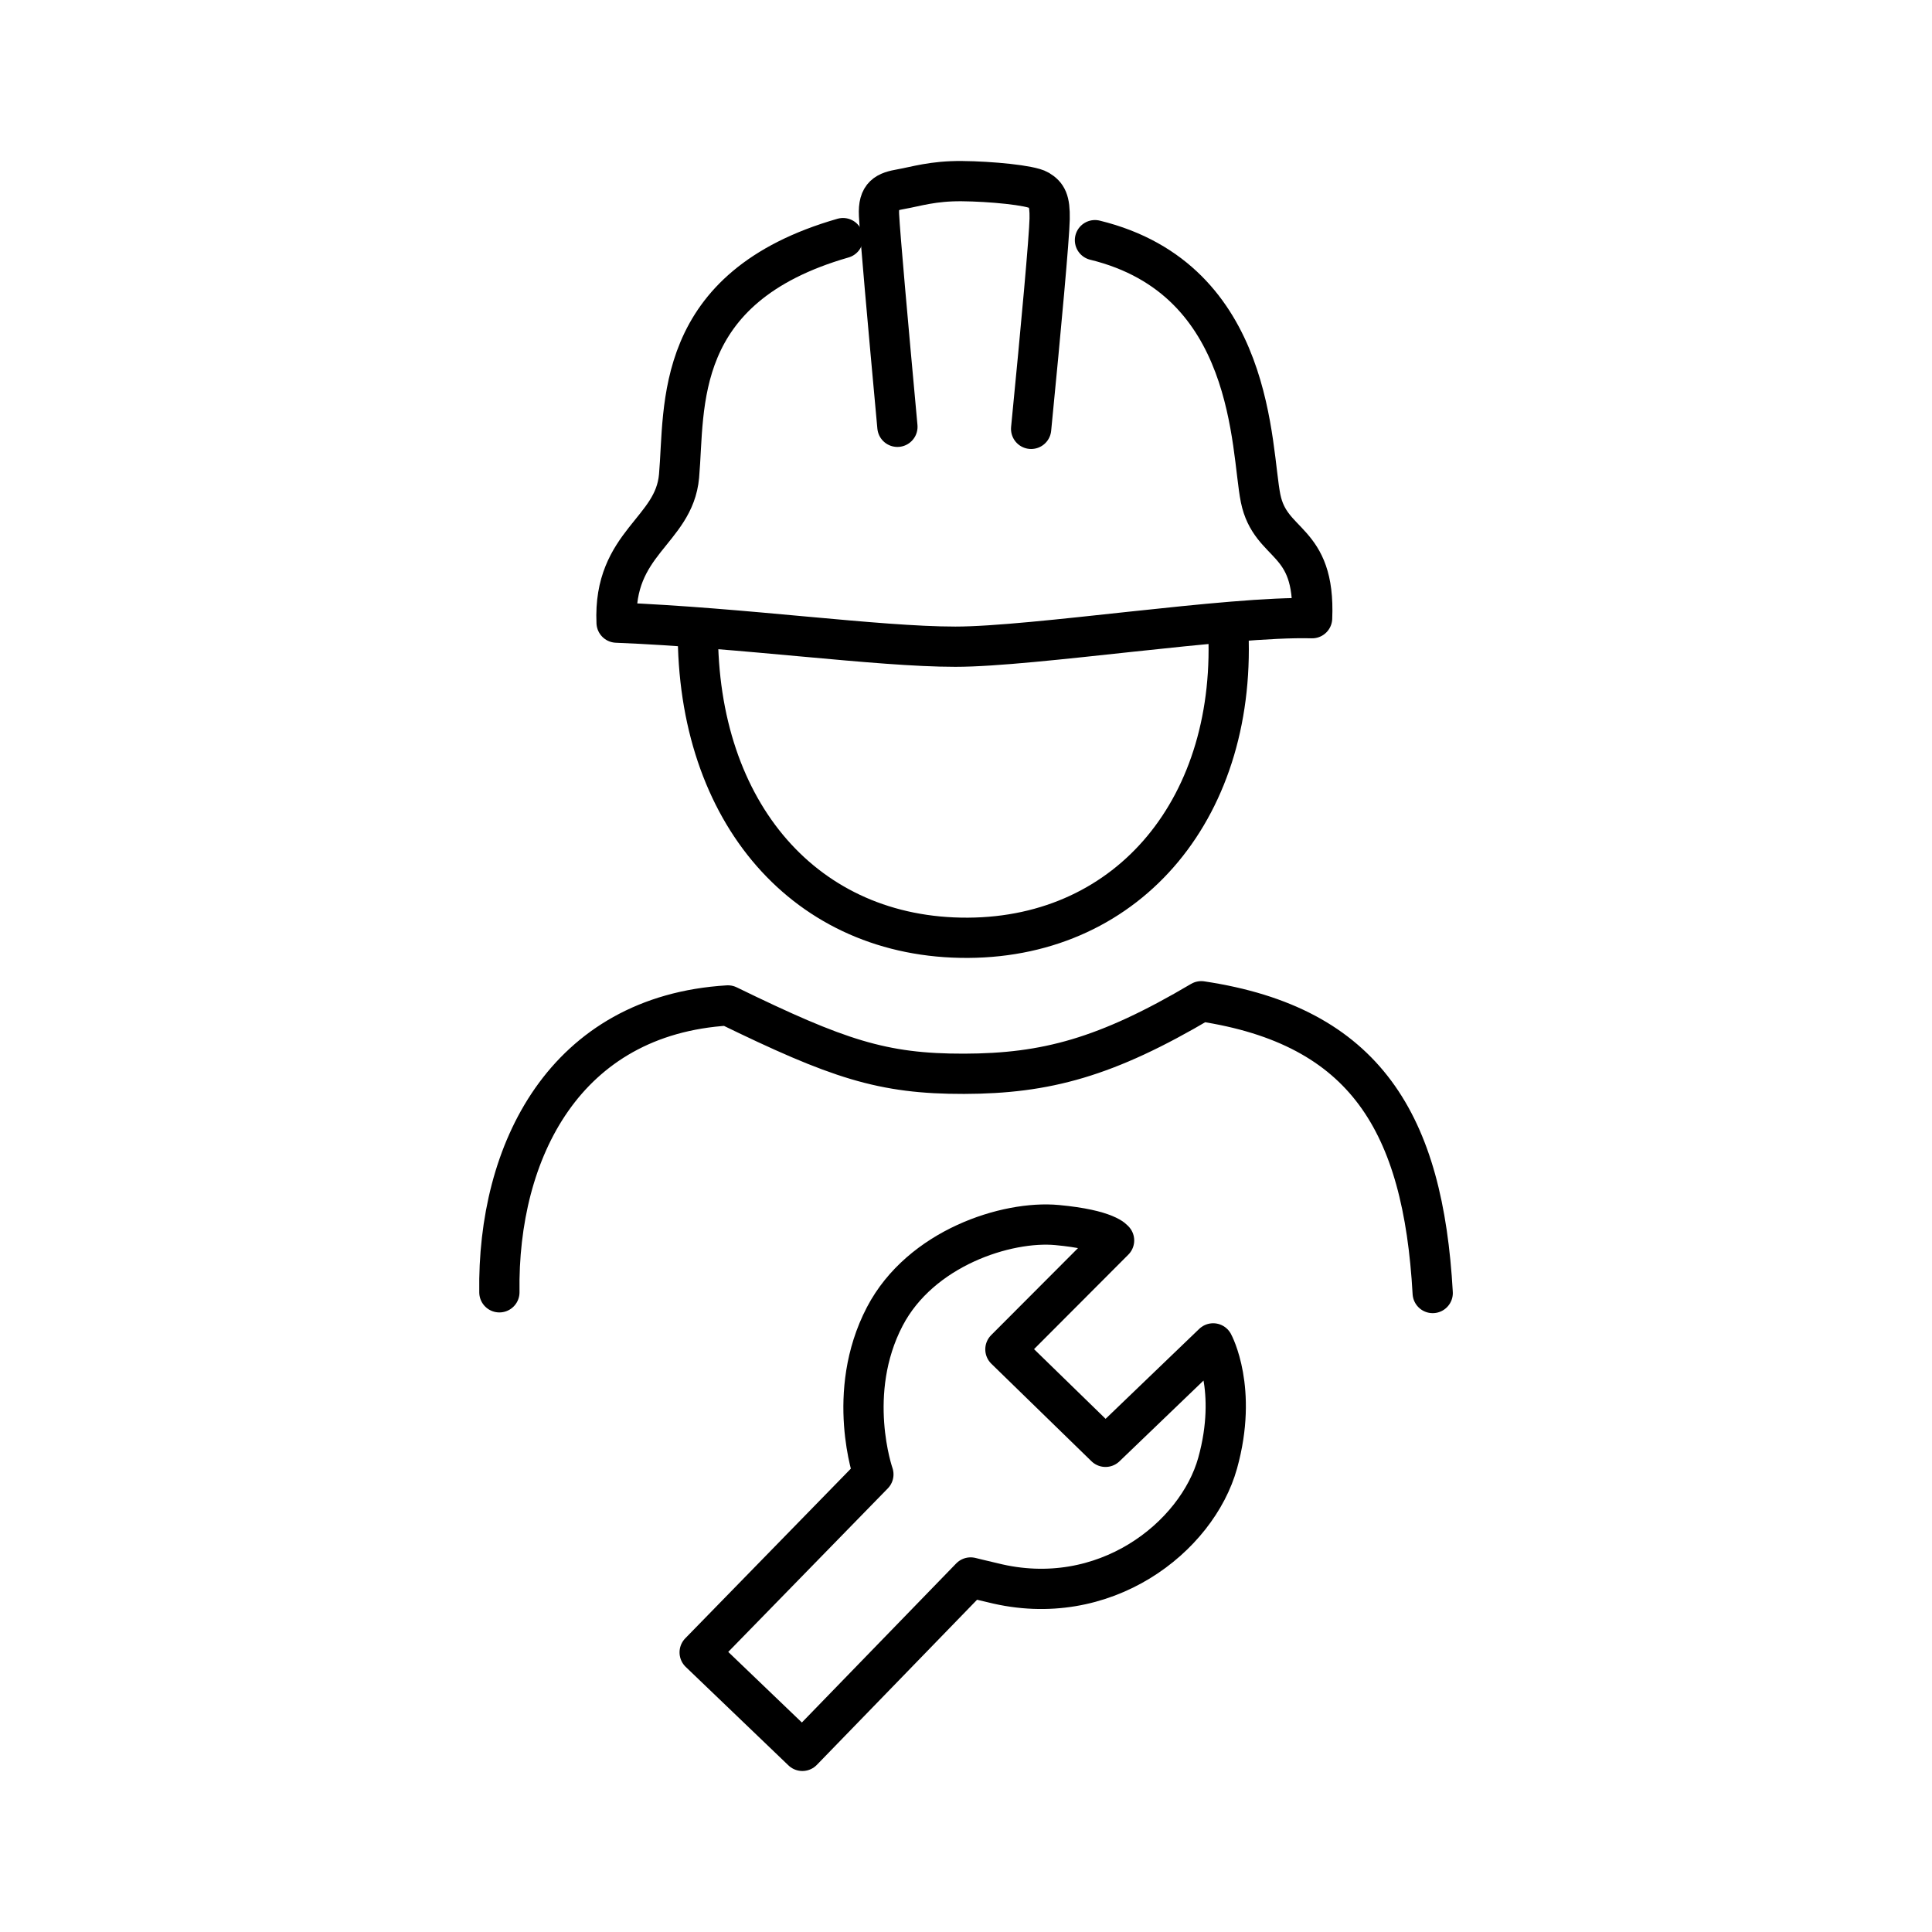
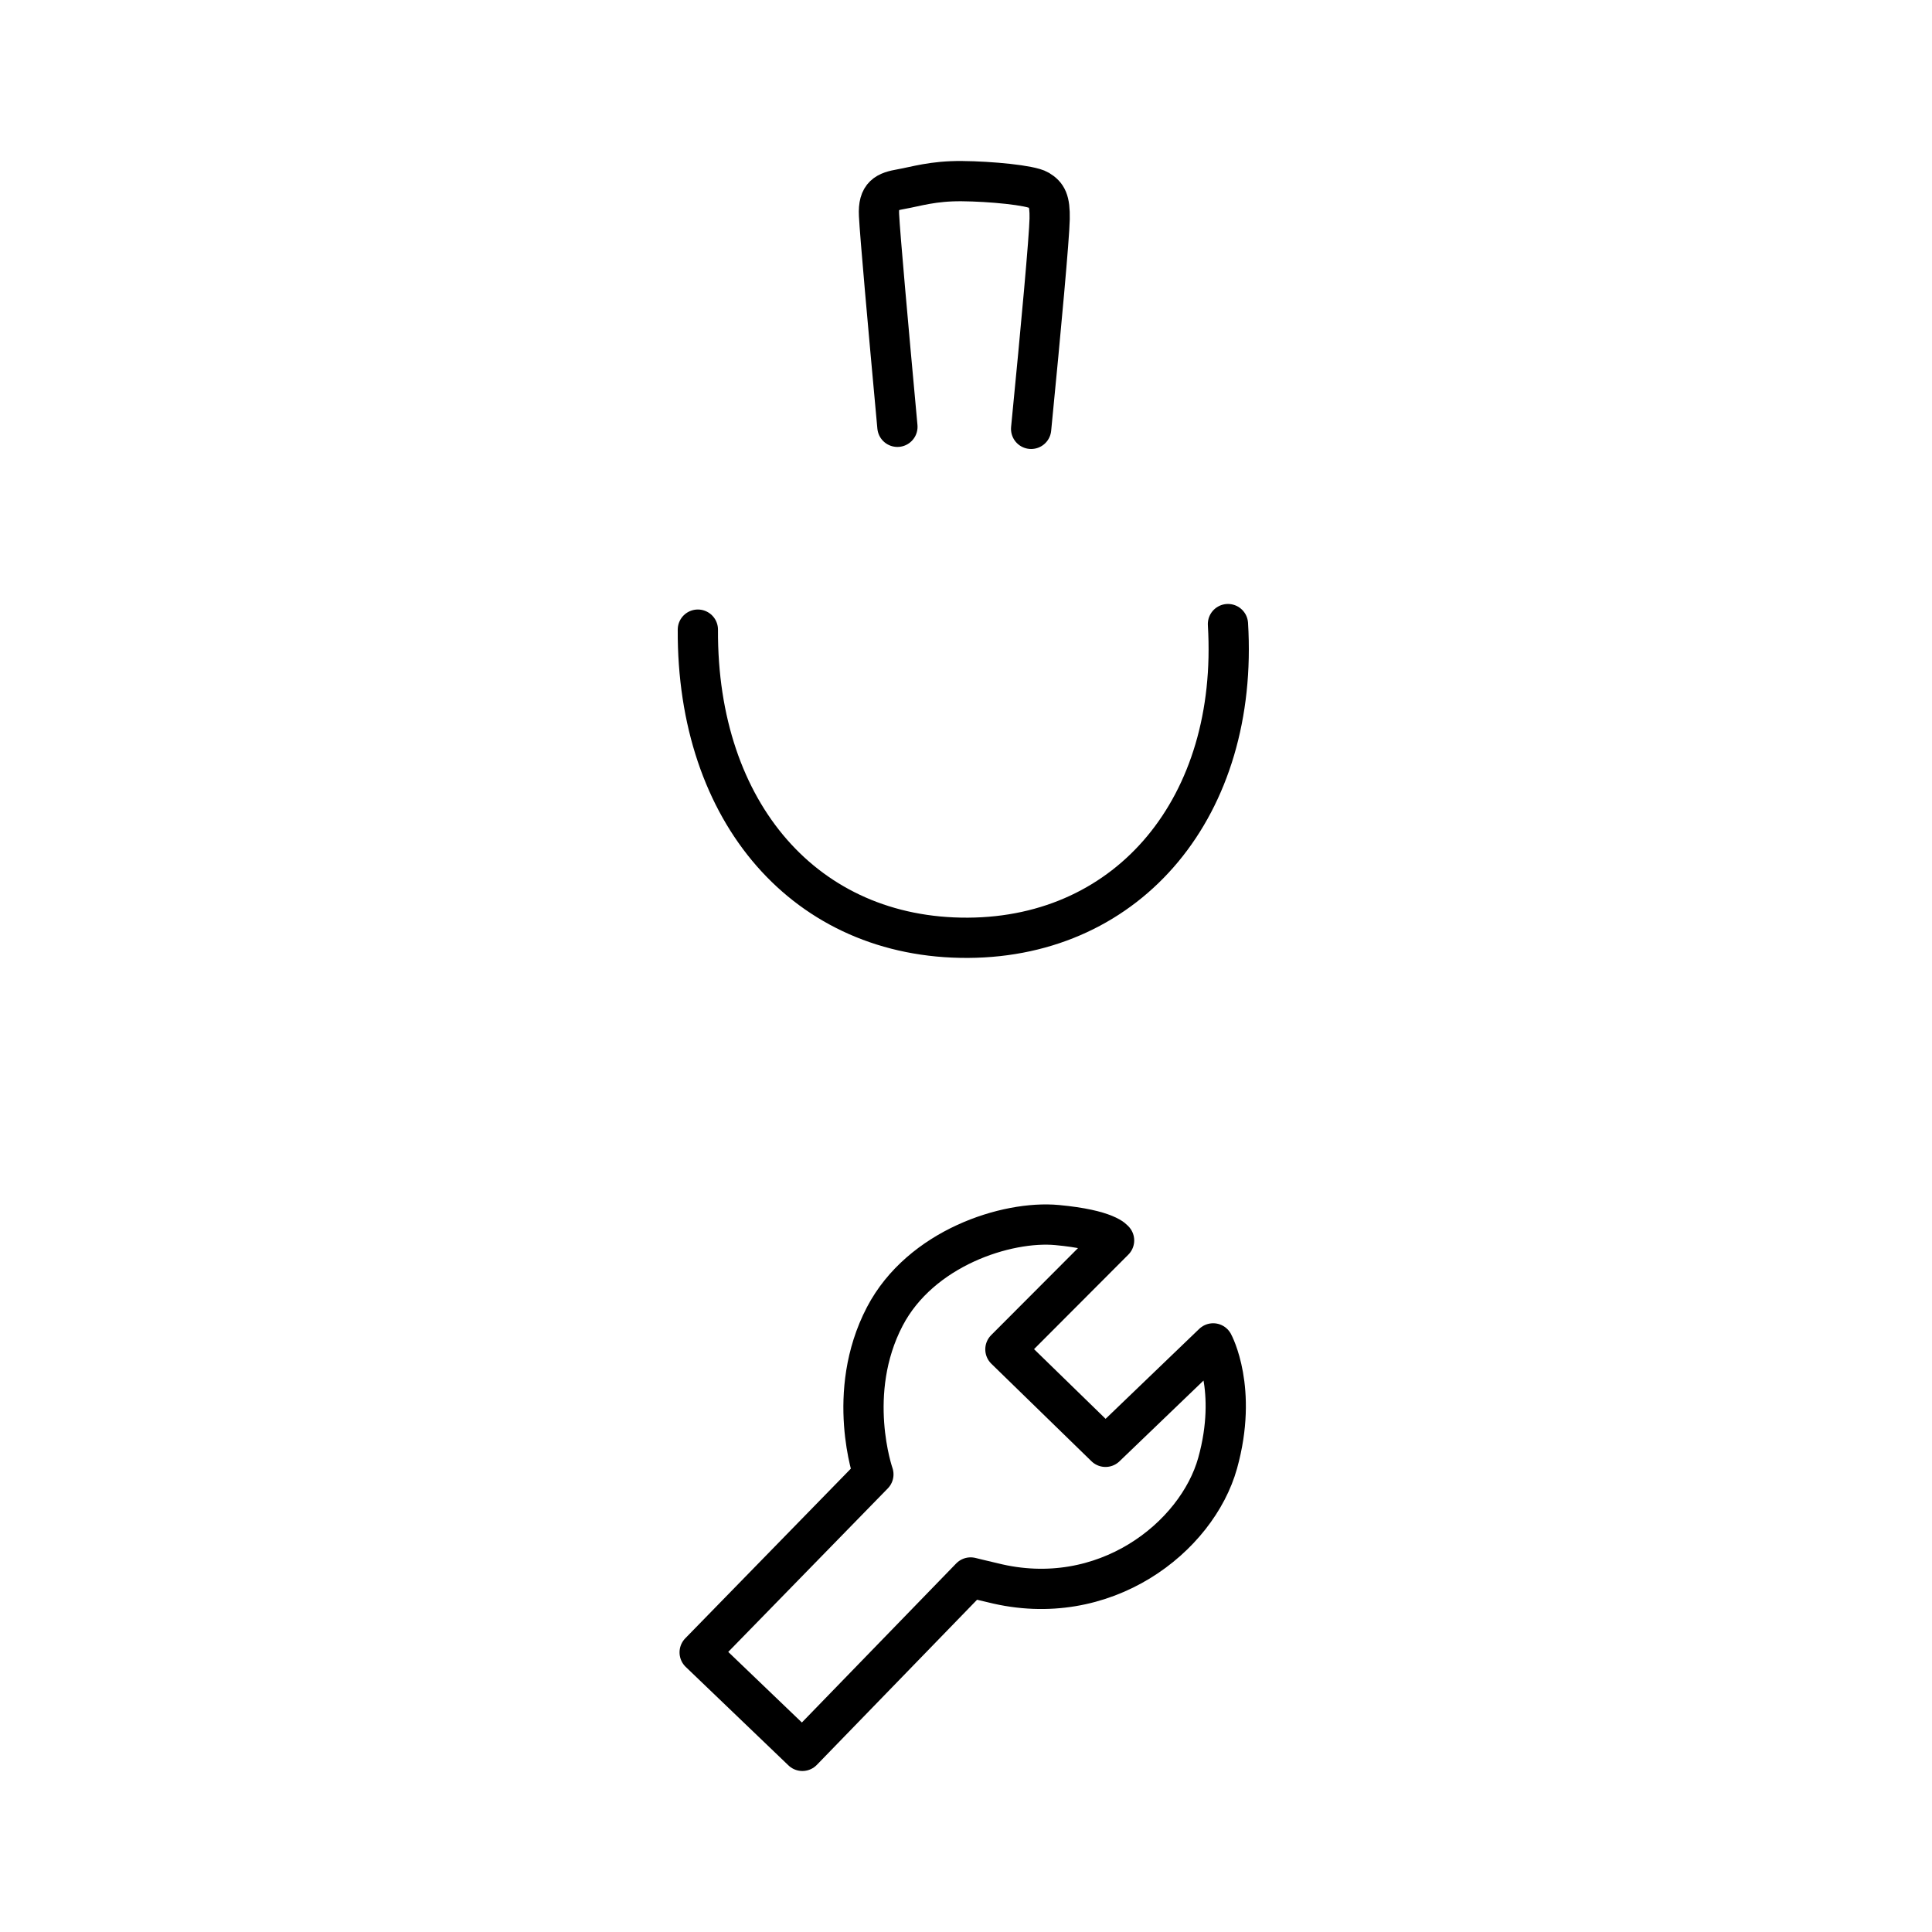
<svg xmlns="http://www.w3.org/2000/svg" width="800" height="800" viewBox="0 0 48 48">
-   <path fill="none" stroke="currentColor" stroke-linecap="round" stroke-linejoin="round" d="M12.407 32.107c-.052-3.51 1.626-6.882 5.678-7.127c2.733 1.331 3.835 1.703 5.868 1.698s3.53-.405 5.892-1.802c4.09.613 5.514 3.038 5.75 7.249M27.204 5.967c3.994.976 3.868 5.195 4.115 6.412c.247 1.218 1.364.965 1.28 2.98c-2.057-.056-6.912.708-8.863.708s-5.25-.471-8.417-.598c-.088-1.996 1.43-2.266 1.552-3.643c.152-1.71-.19-4.686 4.073-5.91" />
  <path fill="none" stroke="currentColor" stroke-linecap="round" stroke-linejoin="round" d="M22.296 10.604c-.243-2.642-.432-4.764-.457-5.26s.182-.581.552-.646s.786-.204 1.505-.198s1.71.102 1.91.224c.201.122.281.254.272.715s-.208 2.65-.46 5.216m-8.28 4.988c-.024 4.556 2.687 7.676 6.71 7.656s6.734-3.275 6.46-7.794M19.935 43.5l4.18-4.308s.282.07.551.132c2.778.697 5.074-1.136 5.586-2.973c.511-1.837-.111-2.975-.111-2.975l-2.675 2.57l-2.487-2.422l2.7-2.706s-.167-.266-1.416-.382s-3.39.568-4.28 2.27c-.994 1.902-.284 3.924-.284 3.924l-4.316 4.423z" />
</svg>